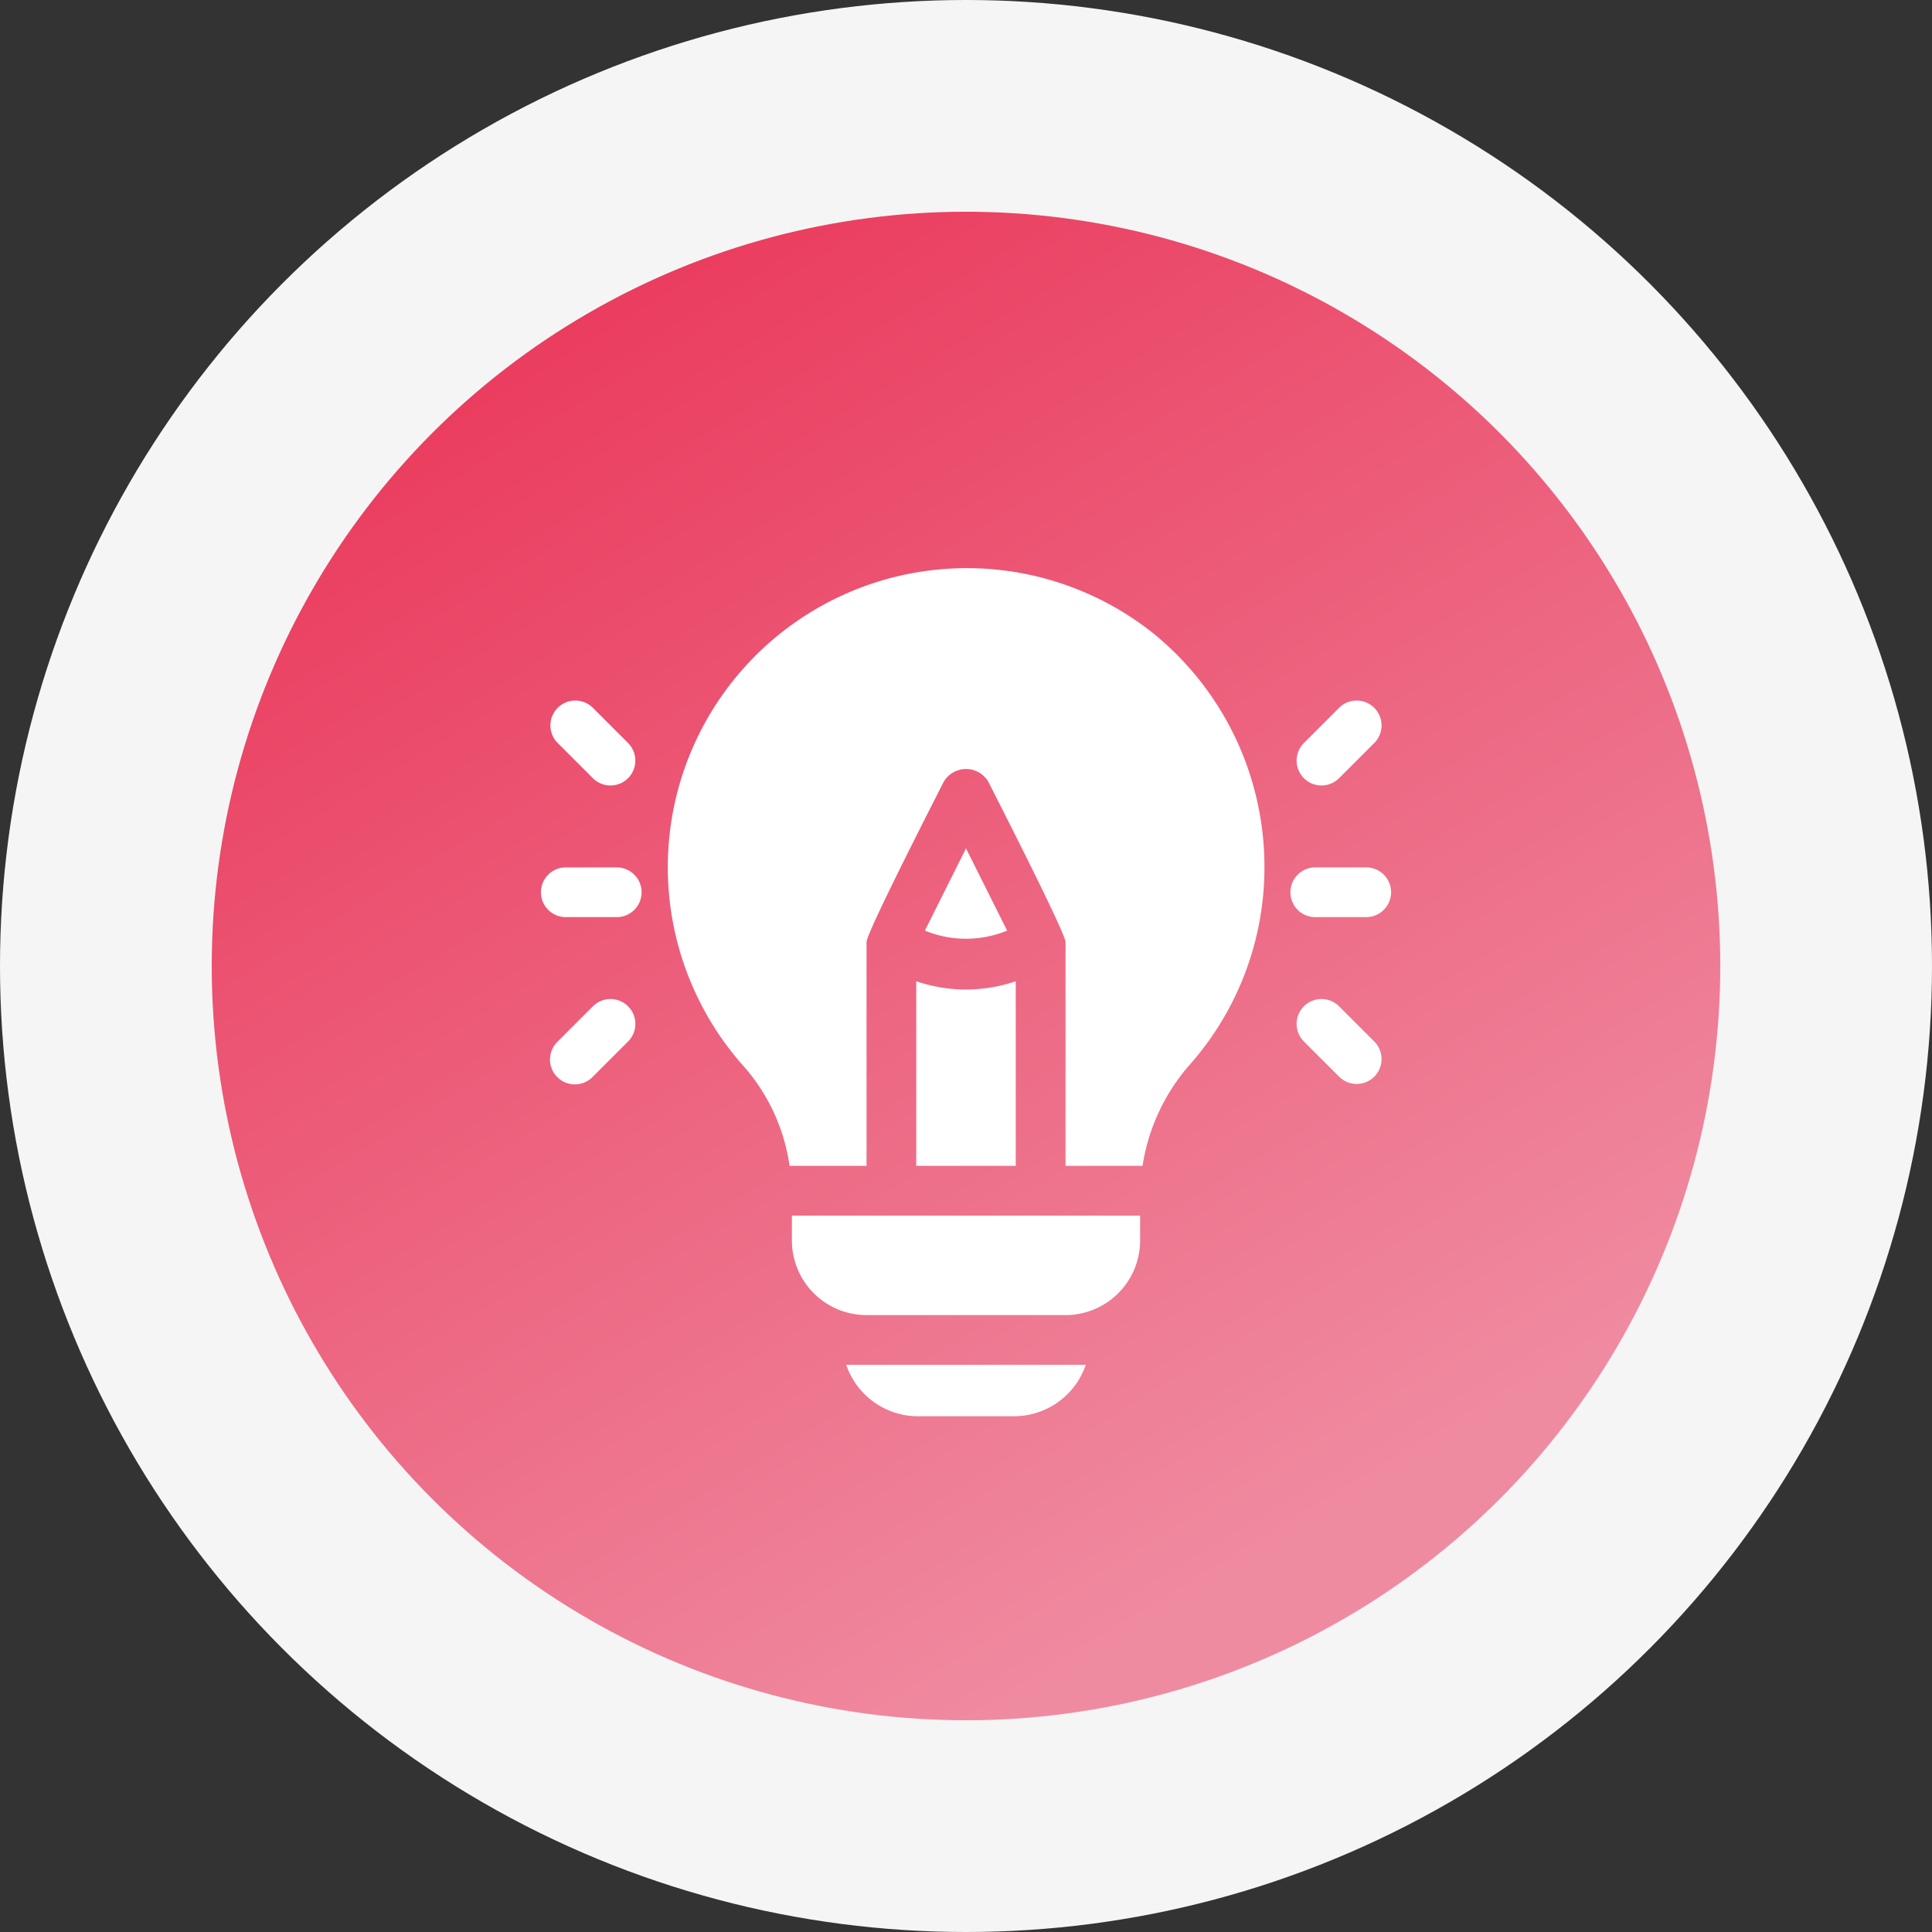
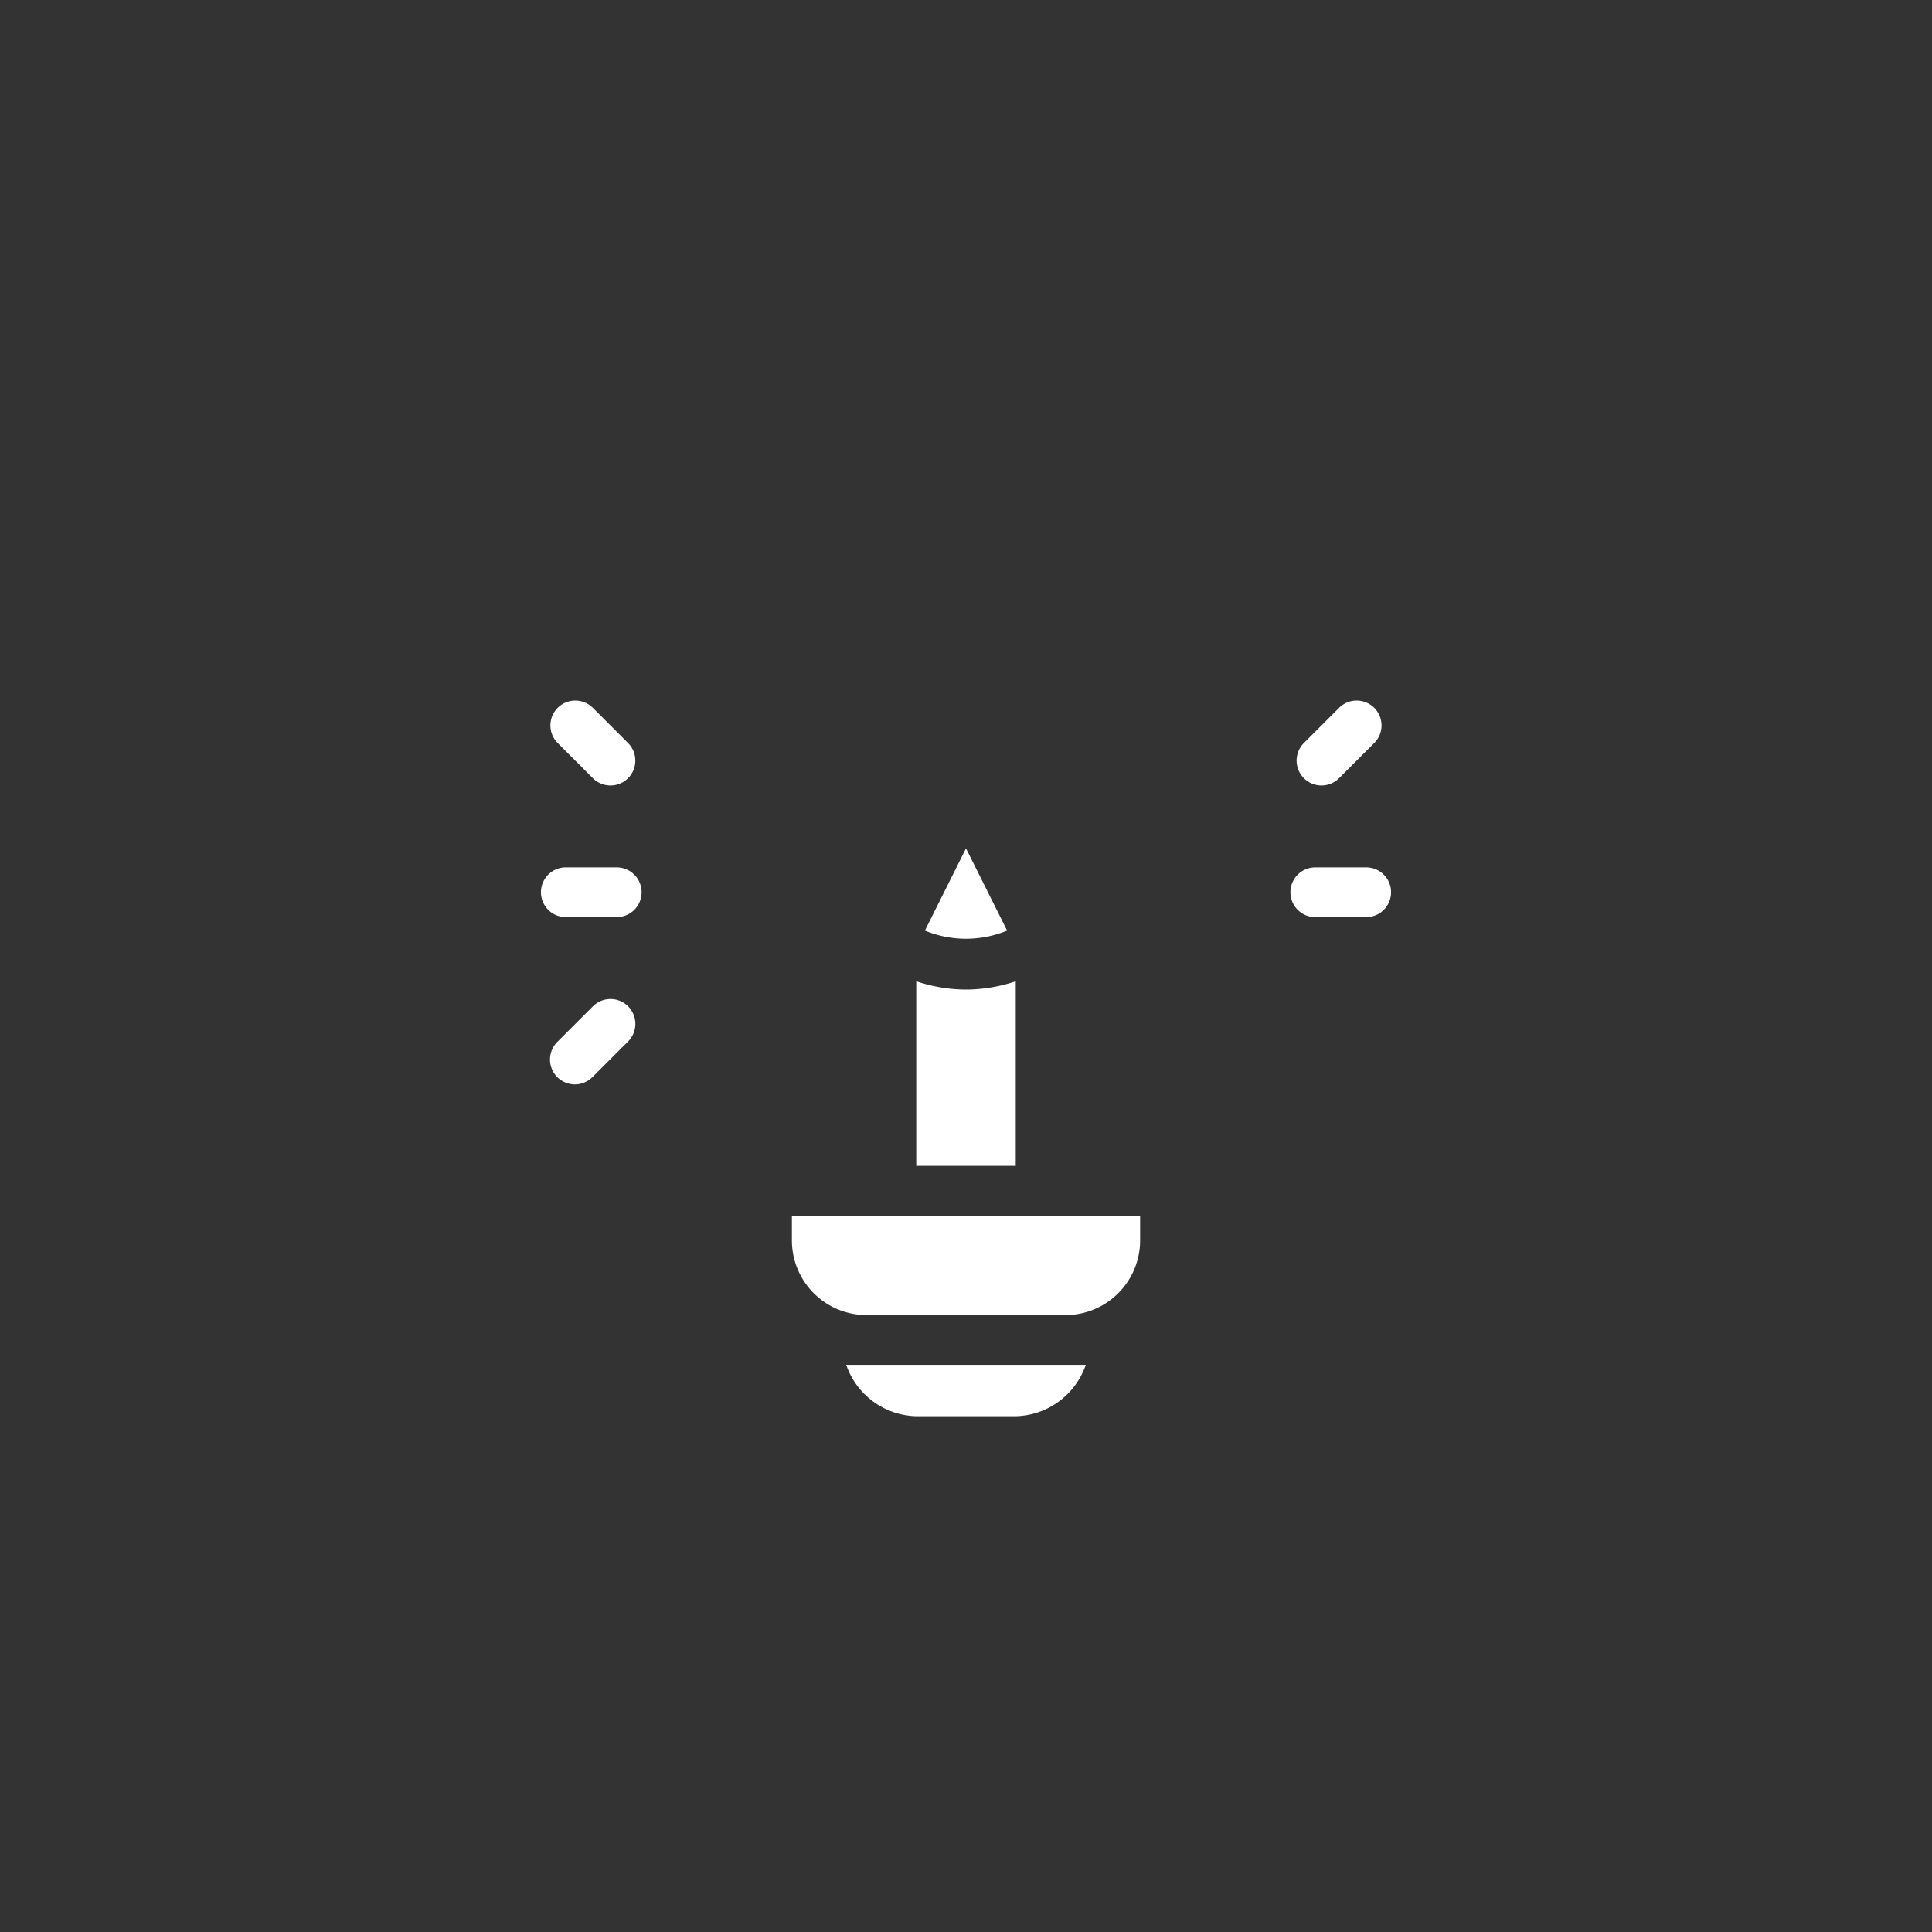
<svg xmlns="http://www.w3.org/2000/svg" width="146" height="146" viewBox="0 0 146 146">
  <rect x="0" y="0" width="146" height="146" fill="#333333" stroke="none" />
  <defs>
    <linearGradient id="linear-gradient" x1="0.172" x2="0.715" y2="0.895" gradientUnits="objectBoundingBox">
      <stop offset="0" stop-color="#ea3558" />
      <stop offset="1" stop-color="#ef8ba1" />
    </linearGradient>
  </defs>
  <g id="Group_24600" data-name="Group 24600" transform="translate(-1330 -5410)">
-     <circle id="Ellipse_1131" data-name="Ellipse 1131" cx="73" cy="73" r="73" transform="translate(1330 5410)" fill="#f5f5f5" />
-     <circle id="Ellipse_1130" data-name="Ellipse 1130" cx="57" cy="57" r="57" transform="translate(1346 5426)" fill="url(#linear-gradient)" />
    <g id="Group_24482" data-name="Group 24482" transform="translate(1370.922 5452.871)">
      <g id="Group_24461" data-name="Group 24461" transform="translate(0 22.677)">
        <g id="Group_24460" data-name="Group 24460">
          <path id="Path_8065" data-name="Path 8065" d="M5.639,180.985H1.88a1.88,1.88,0,1,0,0,3.759H5.639a1.88,1.88,0,1,0,0-3.759Z" transform="translate(0 -180.985)" fill="#fff" />
        </g>
      </g>
      <g id="Group_24463" data-name="Group 24463" transform="translate(0.676 10.07)">
        <g id="Group_24462" data-name="Group 24462">
          <path id="Path_8066" data-name="Path 8066" d="M11.261,83.589,8.6,80.931a1.879,1.879,0,0,0-2.658,2.658L8.6,86.247a1.879,1.879,0,1,0,2.658-2.658Z" transform="translate(-5.395 -80.381)" fill="#fff" />
        </g>
      </g>
      <g id="Group_24465" data-name="Group 24465" transform="translate(0.676 32.625)">
        <g id="Group_24464" data-name="Group 24464">
          <path id="Path_8067" data-name="Path 8067" d="M11.261,260.931a1.879,1.879,0,0,0-2.658,0l-2.658,2.658A1.879,1.879,0,1,0,8.6,266.247l2.658-2.658A1.879,1.879,0,0,0,11.261,260.931Z" transform="translate(-5.395 -260.38)" fill="#fff" />
        </g>
      </g>
      <g id="Group_24467" data-name="Group 24467" transform="translate(56.638 22.677)">
        <g id="Group_24466" data-name="Group 24466">
          <path id="Path_8068" data-name="Path 8068" d="M457.639,180.985H453.88a1.88,1.88,0,1,0,0,3.759h3.759a1.88,1.88,0,1,0,0-3.759Z" transform="translate(-452 -180.985)" fill="#fff" />
        </g>
      </g>
      <g id="Group_24469" data-name="Group 24469" transform="translate(57.063 10.07)">
        <g id="Group_24468" data-name="Group 24468">
          <path id="Path_8069" data-name="Path 8069" d="M461.261,80.93a1.879,1.879,0,0,0-2.658,0l-2.658,2.658a1.879,1.879,0,0,0,2.658,2.658l2.658-2.658A1.879,1.879,0,0,0,461.261,80.93Z" transform="translate(-455.395 -80.38)" fill="#fff" />
        </g>
      </g>
      <g id="Group_24471" data-name="Group 24471" transform="translate(57.063 32.625)">
        <g id="Group_24470" data-name="Group 24470">
-           <path id="Path_8070" data-name="Path 8070" d="M461.261,263.589l-2.658-2.658a1.879,1.879,0,1,0-2.658,2.658l2.658,2.658a1.879,1.879,0,0,0,2.658-2.658Z" transform="translate(-455.395 -260.381)" fill="#fff" />
-         </g>
+           </g>
      </g>
      <g id="Group_24473" data-name="Group 24473" transform="translate(9.524 0)">
        <g id="Group_24472" data-name="Group 24472">
-           <path id="Path_8071" data-name="Path 8071" d="M112.775,5.055A22.6,22.6,0,0,0,81.7,37.654a14.456,14.456,0,0,1,3.525,7.592h5.818V28.33c0-.728,5.511-11.467,5.837-12.118a1.957,1.957,0,0,1,3.363,0c.341.682,5.837,11.427,5.837,12.118V45.246H111.9a15.05,15.05,0,0,1,3.628-7.715,22.5,22.5,0,0,0,5.584-14.84A22.725,22.725,0,0,0,112.775,5.055Z" transform="translate(-76.005 -0.014)" fill="#fff" />
-         </g>
+           </g>
      </g>
      <g id="Group_24475" data-name="Group 24475" transform="translate(28.319 31.284)">
        <g id="Group_24474" data-name="Group 24474">
          <path id="Path_8072" data-name="Path 8072" d="M229.759,250.3a11.98,11.98,0,0,1-3.759-.626v13.948h7.518V249.674A11.98,11.98,0,0,1,229.759,250.3Z" transform="translate(-226 -249.674)" fill="#fff" />
        </g>
      </g>
      <g id="Group_24477" data-name="Group 24477" transform="translate(18.921 48.991)">
        <g id="Group_24476" data-name="Group 24476">
          <path id="Path_8073" data-name="Path 8073" d="M151,390.986v1.88a5.645,5.645,0,0,0,5.639,5.639h15.037a5.645,5.645,0,0,0,5.639-5.639v-1.88Z" transform="translate(-151 -390.986)" fill="#fff" />
        </g>
      </g>
      <g id="Group_24479" data-name="Group 24479" transform="translate(28.972 21.241)">
        <g id="Group_24478" data-name="Group 24478">
          <path id="Path_8074" data-name="Path 8074" d="M234.317,169.53l-3.106,6.212a8.13,8.13,0,0,0,6.212,0Z" transform="translate(-231.211 -169.53)" fill="#fff" />
        </g>
      </g>
      <g id="Group_24481" data-name="Group 24481" transform="translate(23.026 60.268)">
        <g id="Group_24480" data-name="Group 24480">
          <path id="Path_8075" data-name="Path 8075" d="M183.763,480.986a5.744,5.744,0,0,0,5.293,3.885h7.518a5.744,5.744,0,0,0,5.293-3.885Z" transform="translate(-183.763 -480.986)" fill="#fff" />
        </g>
      </g>
    </g>
  </g>
</svg>